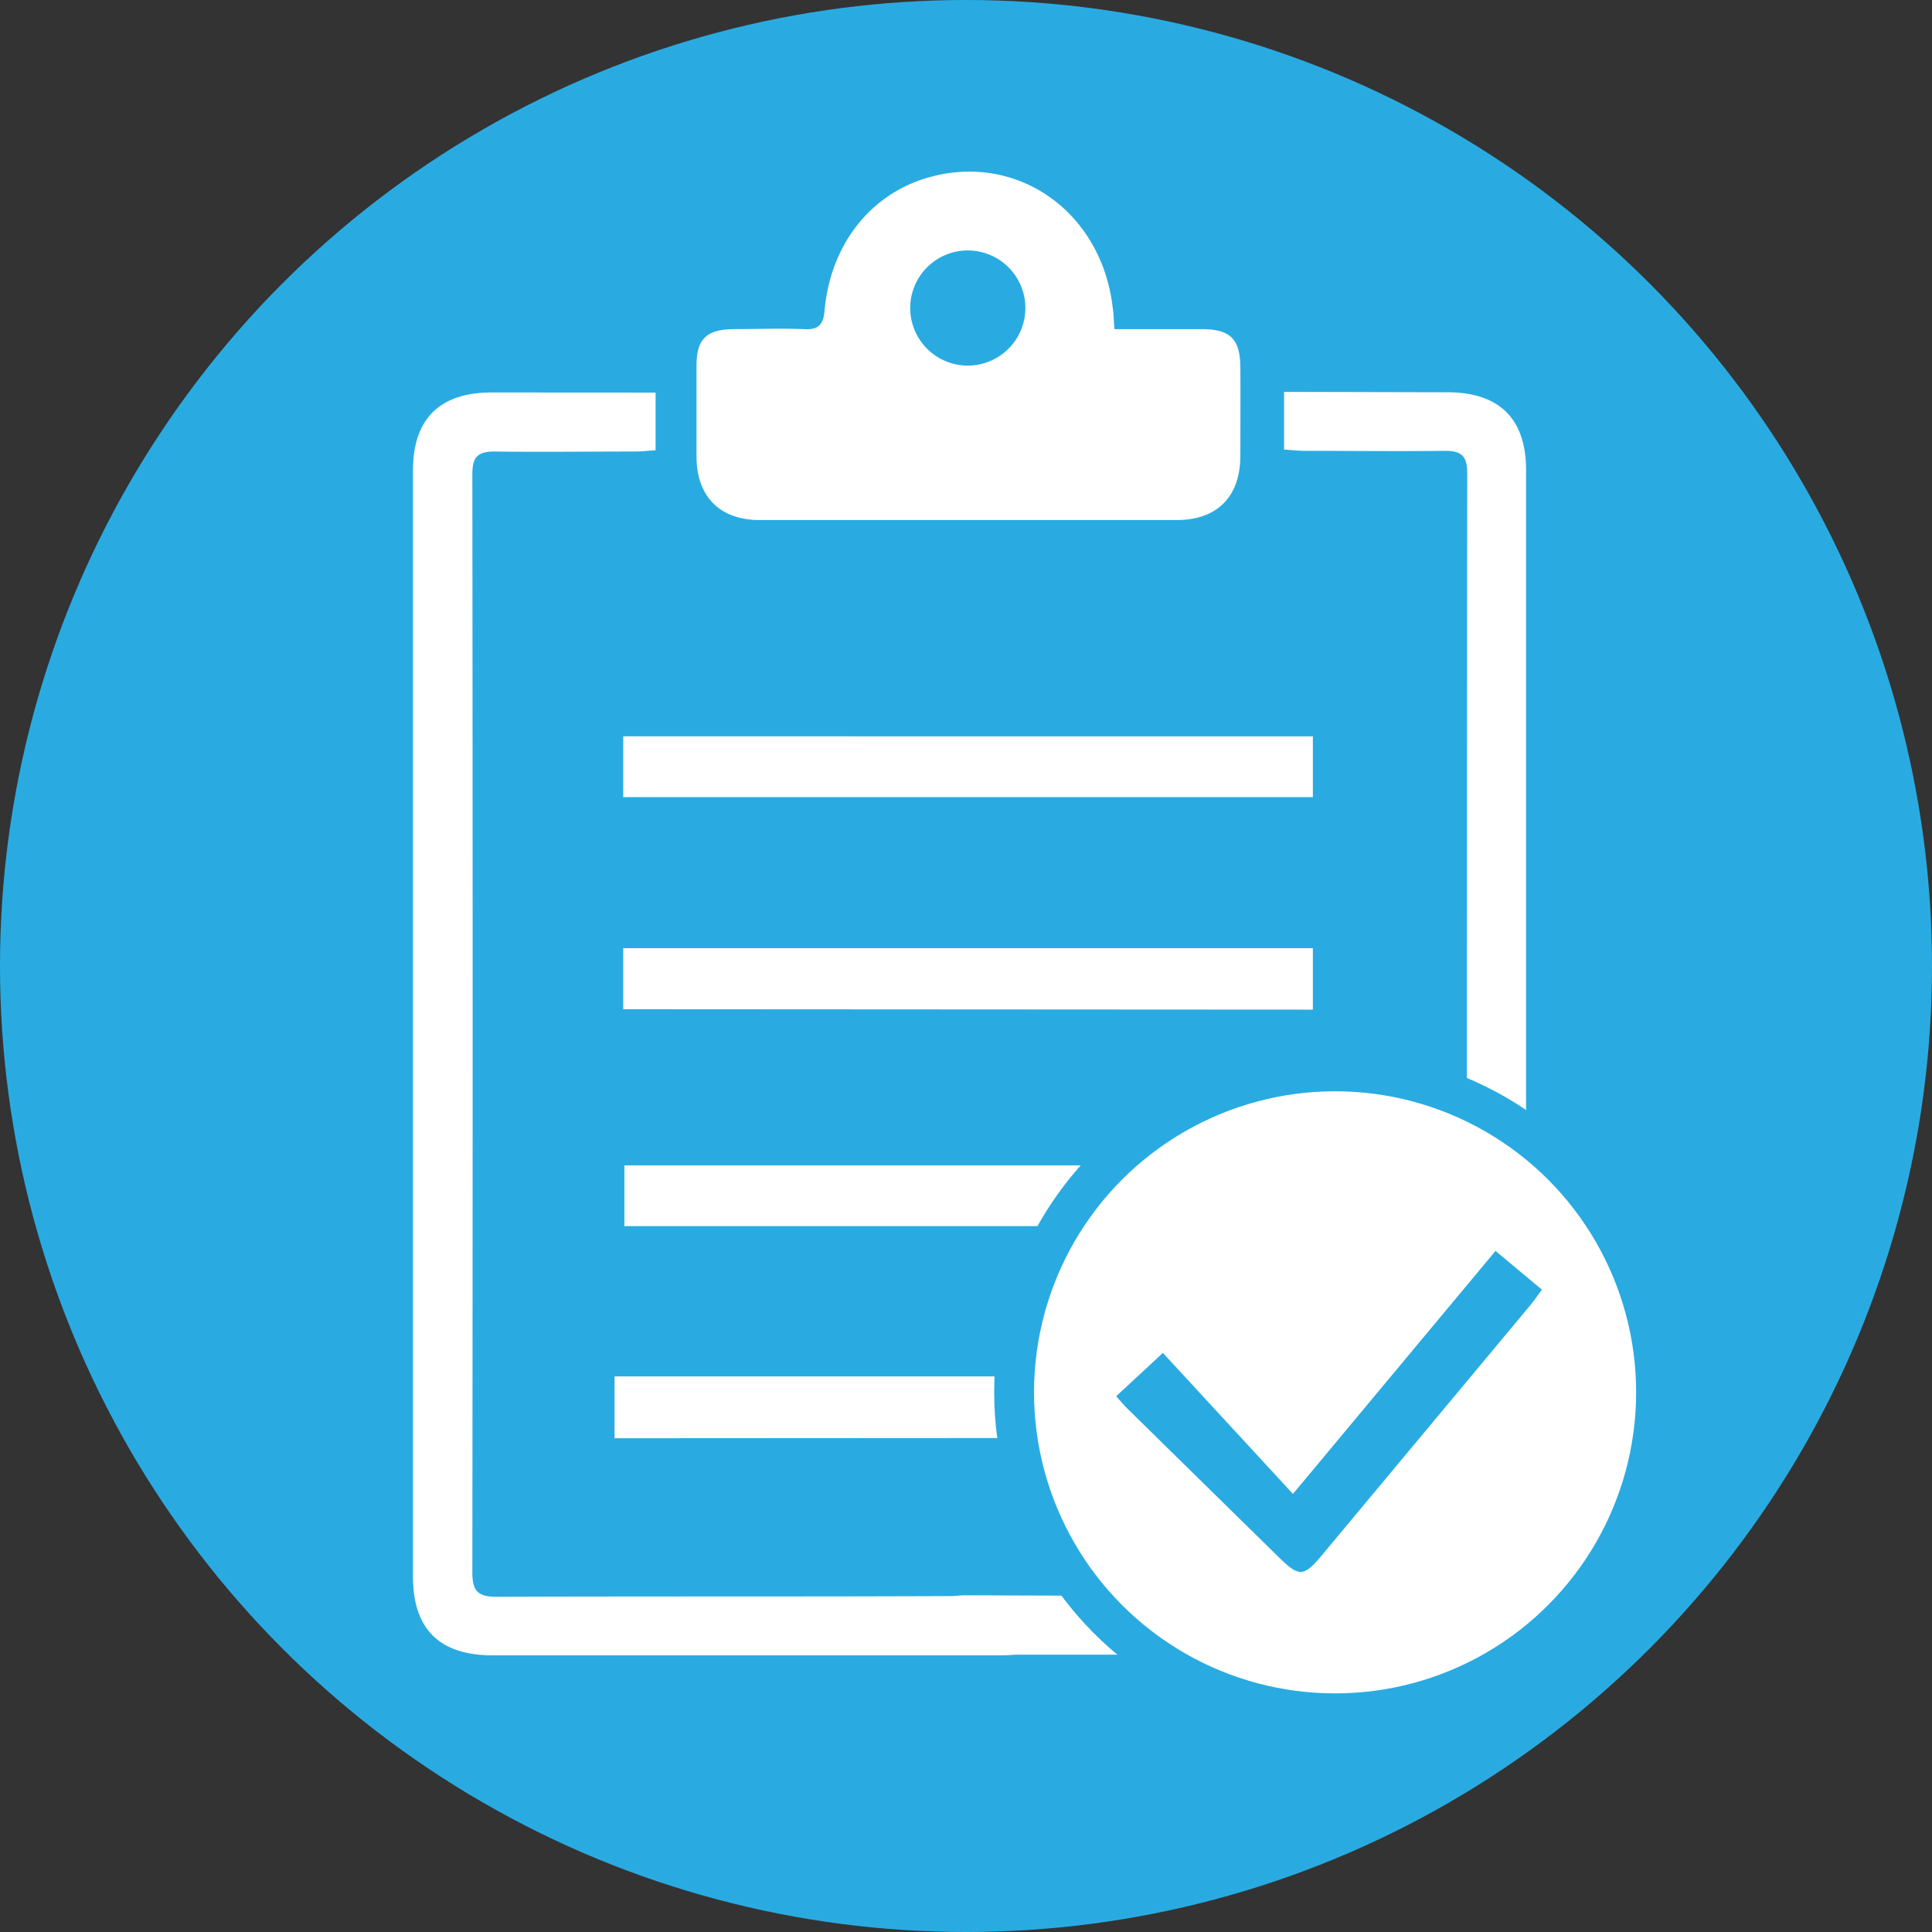
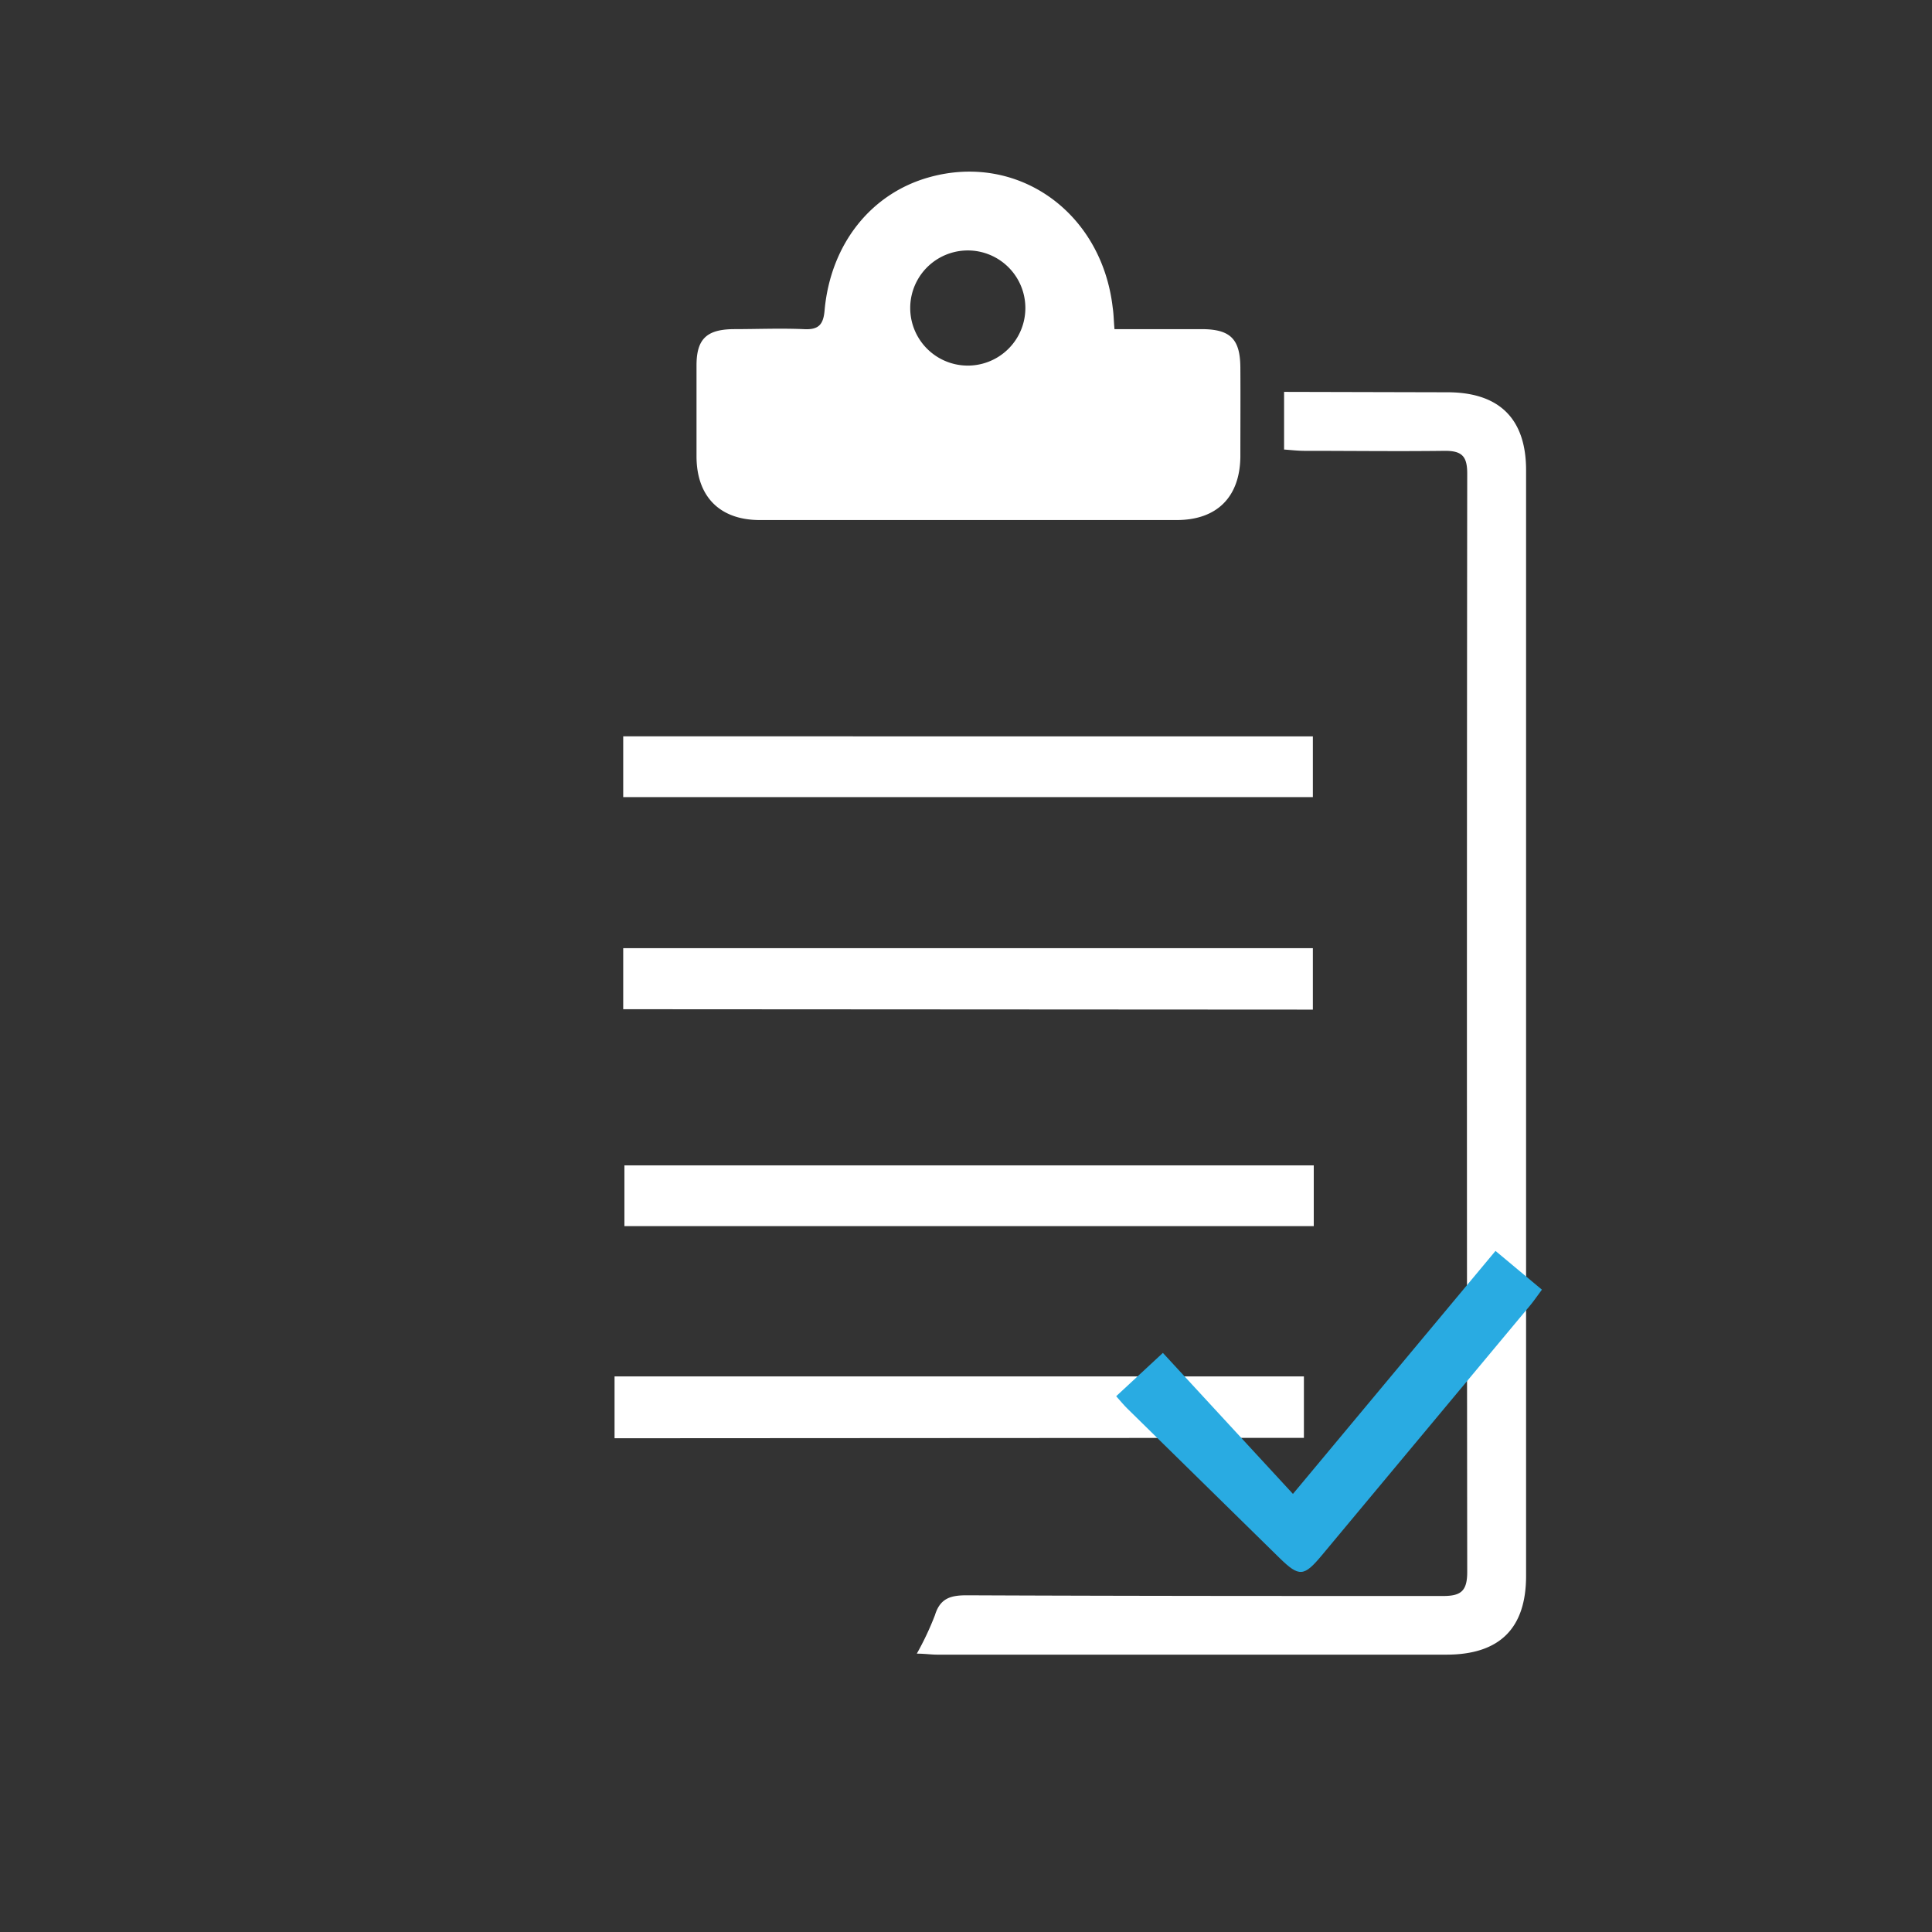
<svg xmlns="http://www.w3.org/2000/svg" id="Layer_1" data-name="Layer 1" viewBox="0 0 194 194">
  <rect x="0" y="0" width="194" height="194" fill="#333333" stroke="none" />
  <defs>
    <style>.cls-1{fill:#29abe2;}.cls-2,.cls-3{fill:#fff;}.cls-3{stroke:#29abe2;stroke-miterlimit:10;stroke-width:4px;}</style>
  </defs>
  <title>clipboard</title>
-   <circle class="cls-1" cx="97" cy="97" r="97" />
-   <path class="cls-2" d="M364,258.21V264c-.71.05-1.4.13-2.08.13-4.7,0-9.4.06-14.1,0-1.73,0-2.22.6-2.22,2.29q.06,55.14,0,110.29c0,1.95.66,2.42,2.48,2.42,15.93-.06,31.87,0,47.8-.08,1.66,0,2.66.34,3.17,2a29.33,29.33,0,0,0,1.82,3.86c-.8,0-1.43.1-2.05.1H347.64q-8,0-8-7.91,0-55.55,0-111.08c0-5.17,2.69-7.81,7.87-7.82Z" transform="translate(-298.17 -218.79)" />
  <path class="cls-2" d="M360.75,320.13V314H430v6.17Z" transform="translate(-298.17 -218.79)" />
  <path class="cls-2" d="M360.75,298.83v-6.1H430v6.1Z" transform="translate(-298.17 -218.79)" />
  <path class="cls-2" d="M427.11,258.14v5.79c.71.05,1.39.13,2.07.13,4.7,0,9.4.06,14.1,0,1.74,0,2.22.6,2.22,2.29q-.06,55.14,0,110.29c0,1.95-.66,2.42-2.48,2.41-15.93,0-31.87,0-47.8-.07-1.66,0-2.66.34-3.17,2a29.33,29.33,0,0,1-1.82,3.86c.81,0,1.43.1,2.05.1h51.13c5.33,0,8-2.63,8-7.91V266c0-5.17-2.7-7.81-7.88-7.82Z" transform="translate(-298.17 -218.79)" />
  <path class="cls-2" d="M359.88,363.21V357H429.1v6.17Z" transform="translate(-298.17 -218.79)" />
  <path class="cls-2" d="M360.87,341.91v-6.1h69.22v6.1Z" transform="translate(-298.17 -218.79)" />
-   <circle class="cls-3" cx="134.06" cy="139.81" r="32.23" />
  <path class="cls-1" d="M448.34,344.4l4.66,3.89c-.43.57-.78,1.1-1.18,1.58q-10.44,12.54-20.9,25.07c-1.82,2.19-2.29,2.22-4.27.29l-15.28-15c-.36-.35-.67-.74-1.12-1.24l4.69-4.35L428,368.8Z" transform="translate(-298.17 -218.79)" />
  <path class="cls-2" d="M410.08,251.84h8.73c2.92,0,3.89,1,3.91,3.85s0,6,0,9c-.06,4-2.34,6.31-6.37,6.32q-20.94,0-41.89,0c-4,0-6.32-2.34-6.35-6.33q0-4.6,0-9.2c0-2.63,1-3.61,3.71-3.64,2.35,0,4.71-.1,7.05,0,1.54.09,2-.48,2.11-2,.64-6.6,4.68-11.63,10.49-13.25,8.89-2.49,17.32,3.49,18.43,13.08C410,250.33,410,250.91,410.08,251.84Zm-14.61,3.66a5.78,5.78,0,1,0-.24-11.56,5.78,5.78,0,1,0,.24,11.56Z" transform="translate(-298.17 -218.79)" />
</svg>